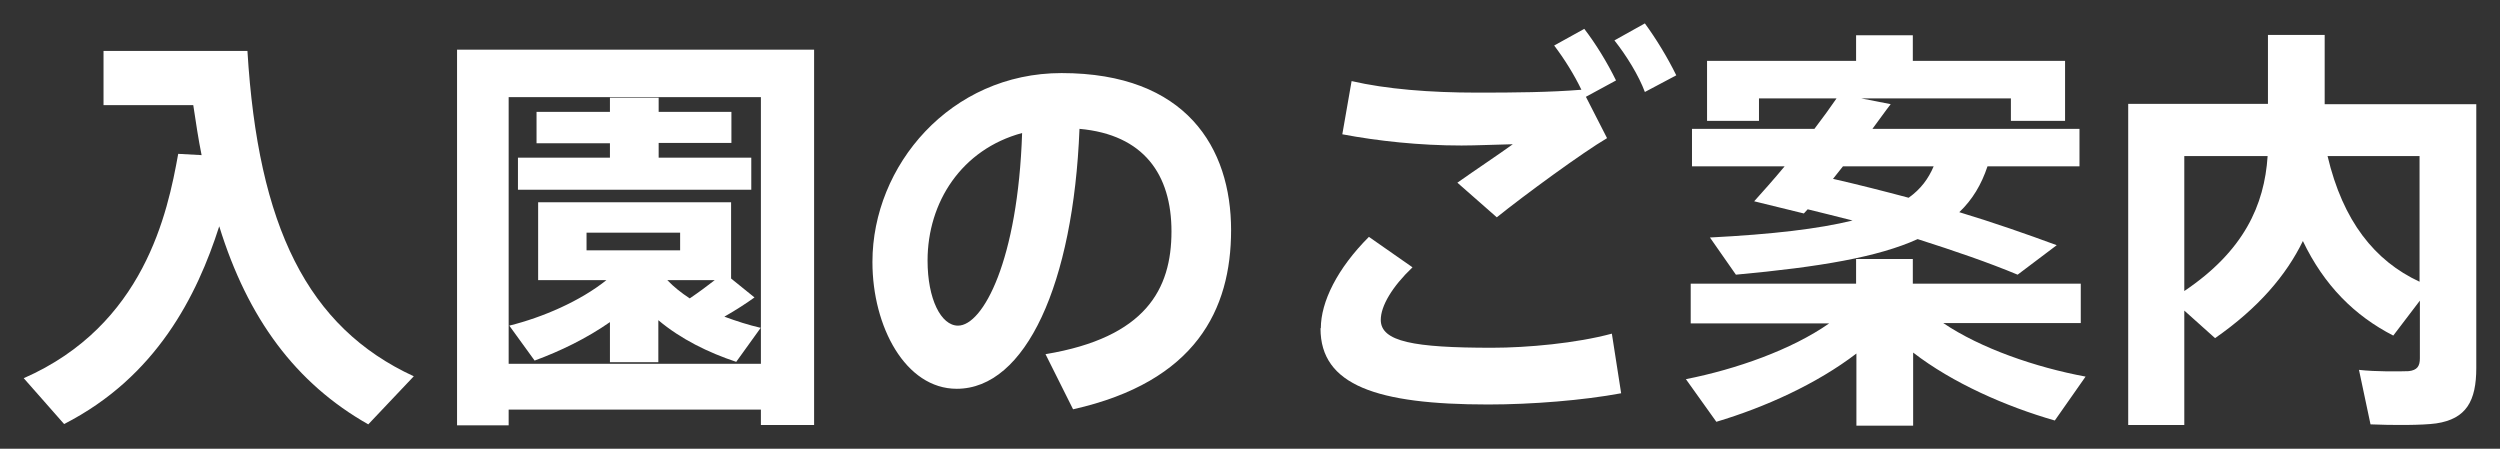
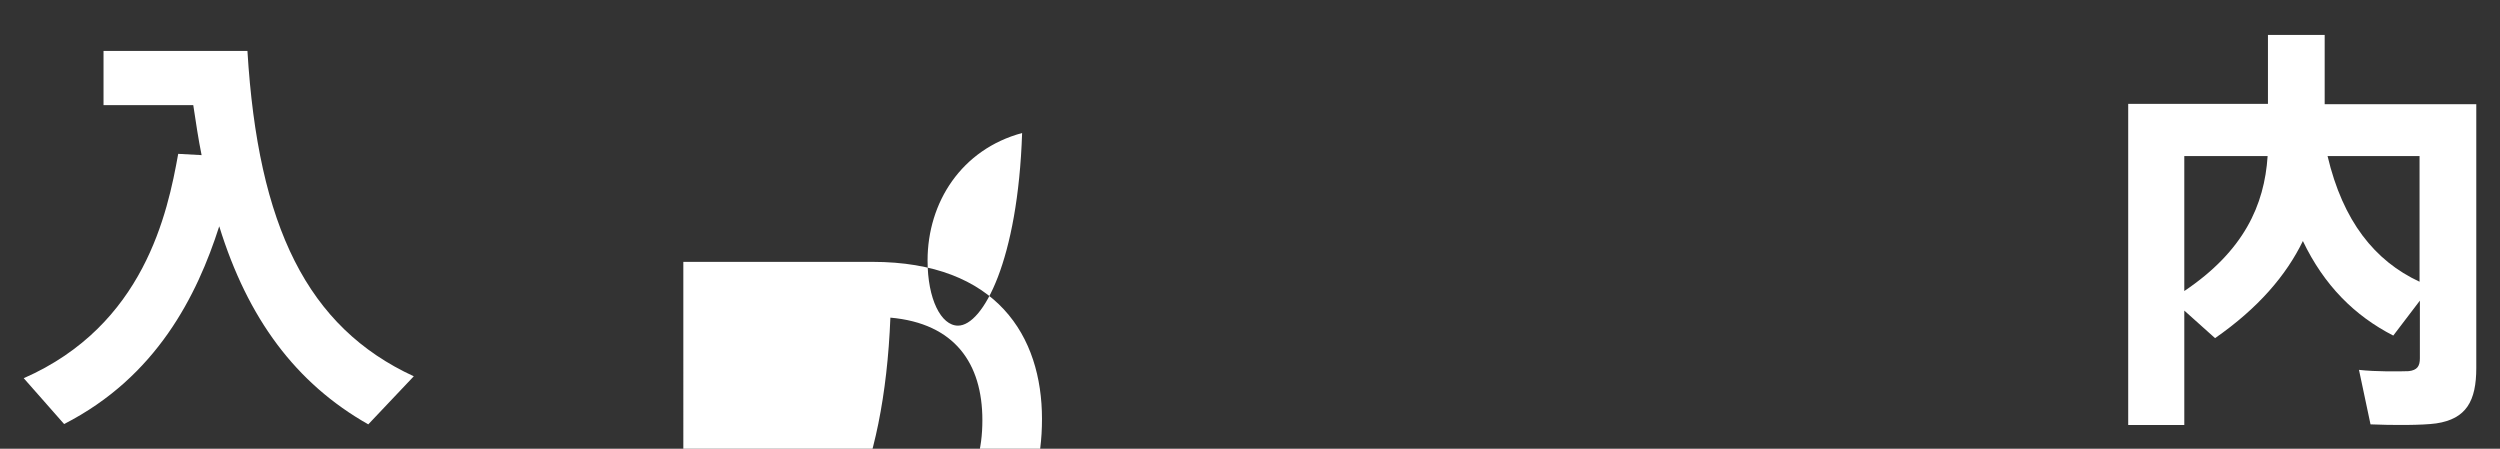
<svg xmlns="http://www.w3.org/2000/svg" version="1.1" id="レイヤー_1" x="0px" y="0px" width="78px" height="14px" viewBox="0 0 78 14" enable-background="new 0 0 78 14" xml:space="preserve">
  <rect x="0" y="0" width="78" height="14" fill="#333333" stroke="none" />
  <g>
    <path fill="#FFFFFF" d="M6.29,4.84c-0.1-0.49-0.18-1.03-0.26-1.56h-2.8V1.59h4.49c0.33,5.47,1.87,8.62,5.19,10.15l-1.42,1.5   c-2.26-1.28-3.76-3.3-4.65-6.18C6.15,9.22,4.88,11.76,2,13.23c-0.42-0.47-0.82-0.94-1.26-1.43C4.5,10.15,5.23,6.64,5.56,4.8   L6.29,4.84z" />
-     <path fill="#FFFFFF" d="M15.87,12.79v0.48h-1.61V1.55H25.4v11.71h-1.66v-0.48H15.87z M23.74,11.34v-1.12l-0.77,1.07   c-0.87-0.29-1.73-0.71-2.43-1.3v1.31h-1.51v-1.25c-0.73,0.51-1.56,0.91-2.35,1.2l-0.79-1.09c1.05-0.26,2.22-0.77,3.03-1.42h-2.13   V6.31h6.02v2.38l0.73,0.59c-0.25,0.18-0.57,0.39-0.94,0.6c0.38,0.14,0.75,0.26,1.14,0.35v-7.2h-7.87v8.32H23.74z M19.03,4.92V4.47   h-2.29V3.49h2.29V3.05h1.52v0.44h2.27v0.97h-2.27v0.46h2.89v1h-7.28v-1H19.03z M18.3,7.81h2.92V7.26H18.3V7.81z M22.3,8.74h-1.48   c0.2,0.21,0.44,0.4,0.7,0.57C21.8,9.12,22.07,8.92,22.3,8.74z" />
-     <path fill="#FFFFFF" d="M27.22,8.17c0-3,2.43-5.89,5.9-5.89c3.89,0,5.29,2.33,5.29,4.9c0,2.48-1.1,4.73-4.93,5.59l-0.86-1.72   c3.13-0.52,3.93-2.03,3.93-3.83c0-1.77-0.86-3.02-2.87-3.2c-0.19,4.84-1.68,8.11-3.83,8.11c-1.6,0-2.63-1.94-2.63-3.95V8.17z    M28.94,8.13c0,1.2,0.42,2.03,0.95,2.03c0.78,0,1.87-2.04,2-6.01C30,4.66,28.94,6.31,28.94,8.13z" />
-     <path fill="#FFFFFF" d="M41.21,10.24c0-0.82,0.51-1.86,1.5-2.85l1.36,0.95c-0.64,0.61-0.99,1.21-0.99,1.64   c0,0.68,1.03,0.87,3.47,0.87c1.1,0,2.63-0.14,3.74-0.44l0.29,1.86c-1.18,0.22-2.78,0.35-4.15,0.35c-3.47,0-5.23-0.6-5.23-2.37   V10.24z M46.1,2.89c1.16,0,2.25-0.01,3.24-0.09c-0.22-0.46-0.53-0.96-0.85-1.38l0.94-0.52c0.36,0.47,0.71,1.04,0.99,1.61   l-0.94,0.51l0.66,1.29c-0.75,0.44-2.57,1.77-3.44,2.47L45.47,5.7c0.55-0.39,1.29-0.88,1.73-1.2c-0.51,0.01-1.14,0.04-1.6,0.04   c-1.31,0-2.61-0.14-3.72-0.35l0.29-1.66c1.08,0.25,2.44,0.36,3.91,0.36H46.1z M51.32,0.73c0.35,0.48,0.7,1.05,0.98,1.62l-0.98,0.52   c-0.19-0.51-0.57-1.13-0.95-1.61L51.32,0.73z" />
-     <path fill="#FFFFFF" d="M65.07,11.75l-0.96,1.37c-1.53-0.44-3.19-1.17-4.42-2.12v2.28h-1.77v-2.25c-1.24,0.95-2.86,1.68-4.37,2.13   l-0.95-1.33c1.57-0.31,3.3-0.92,4.47-1.74h-4.32V8.85h5.16V8.08h1.77v0.77h5.24v1.23h-4.29C61.8,10.87,63.51,11.46,65.07,11.75z    M64.17,7.65l-1.22,0.92c-0.91-0.38-1.96-0.74-3.12-1.11c-1.23,0.56-3.05,0.87-5.67,1.11l-0.81-1.16c1.96-0.1,3.39-0.27,4.45-0.53   c-0.46-0.12-0.92-0.23-1.4-0.35l-0.12,0.13l-1.55-0.38c0.27-0.3,0.61-0.68,0.95-1.09h-2.89V4.02h3.82   c0.26-0.34,0.49-0.66,0.69-0.95h-2.42v0.7h-1.62V1.9h4.65V1.1h1.77V1.9h4.75v1.87h-1.69v-0.7h-4.67l0.92,0.18   c-0.18,0.23-0.36,0.49-0.57,0.77h6.46v1.17h-2.87c-0.19,0.57-0.47,1.04-0.88,1.43C62.22,6.95,63.22,7.3,64.17,7.65z M59.55,6.17   c0.38-0.27,0.62-0.6,0.78-0.98H57.5c-0.1,0.13-0.21,0.26-0.31,0.39C58.02,5.77,58.8,5.97,59.55,6.17z" />
+     <path fill="#FFFFFF" d="M27.22,8.17c3.89,0,5.29,2.33,5.29,4.9c0,2.48-1.1,4.73-4.93,5.59l-0.86-1.72   c3.13-0.52,3.93-2.03,3.93-3.83c0-1.77-0.86-3.02-2.87-3.2c-0.19,4.84-1.68,8.11-3.83,8.11c-1.6,0-2.63-1.94-2.63-3.95V8.17z    M28.94,8.13c0,1.2,0.42,2.03,0.95,2.03c0.78,0,1.87-2.04,2-6.01C30,4.66,28.94,6.31,28.94,8.13z" />
    <path fill="#FFFFFF" d="M74.67,10.47c-1.21-0.62-2.16-1.57-2.82-2.95c-0.52,1.07-1.39,2.09-2.74,3.03l-0.96-0.86v3.57H66.4V3.24   h4.36V1.09h1.77v2.16h2.96h0.69h1.08v8.23c0,1.03-0.31,1.59-1.25,1.73c-0.42,0.06-1.38,0.06-2.05,0.03l-0.36-1.7   c0.53,0.06,1.27,0.05,1.55,0.04c0.27-0.03,0.35-0.16,0.35-0.4V9.38L74.67,10.47z M68.15,4.87v4.21c1.86-1.25,2.5-2.68,2.6-4.21   H68.15z M75.49,8.79V4.87h-2.87C73.1,6.9,74.09,8.14,75.49,8.79z" />
  </g>
</svg>